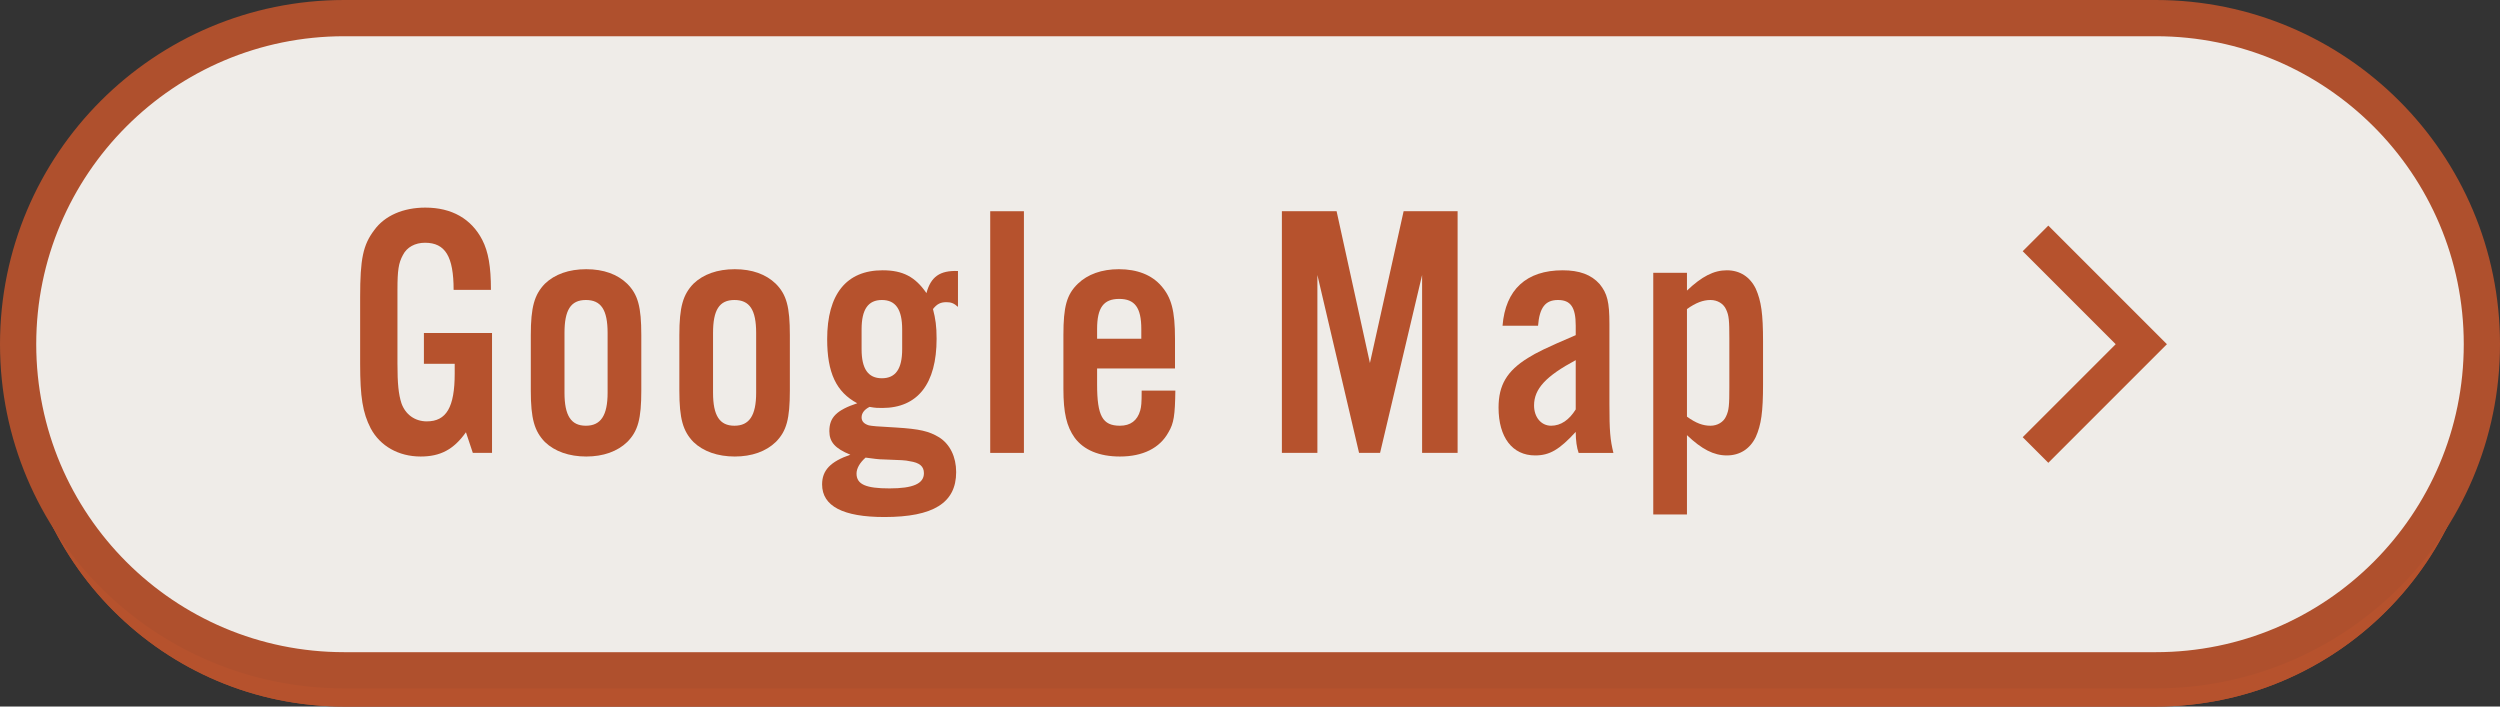
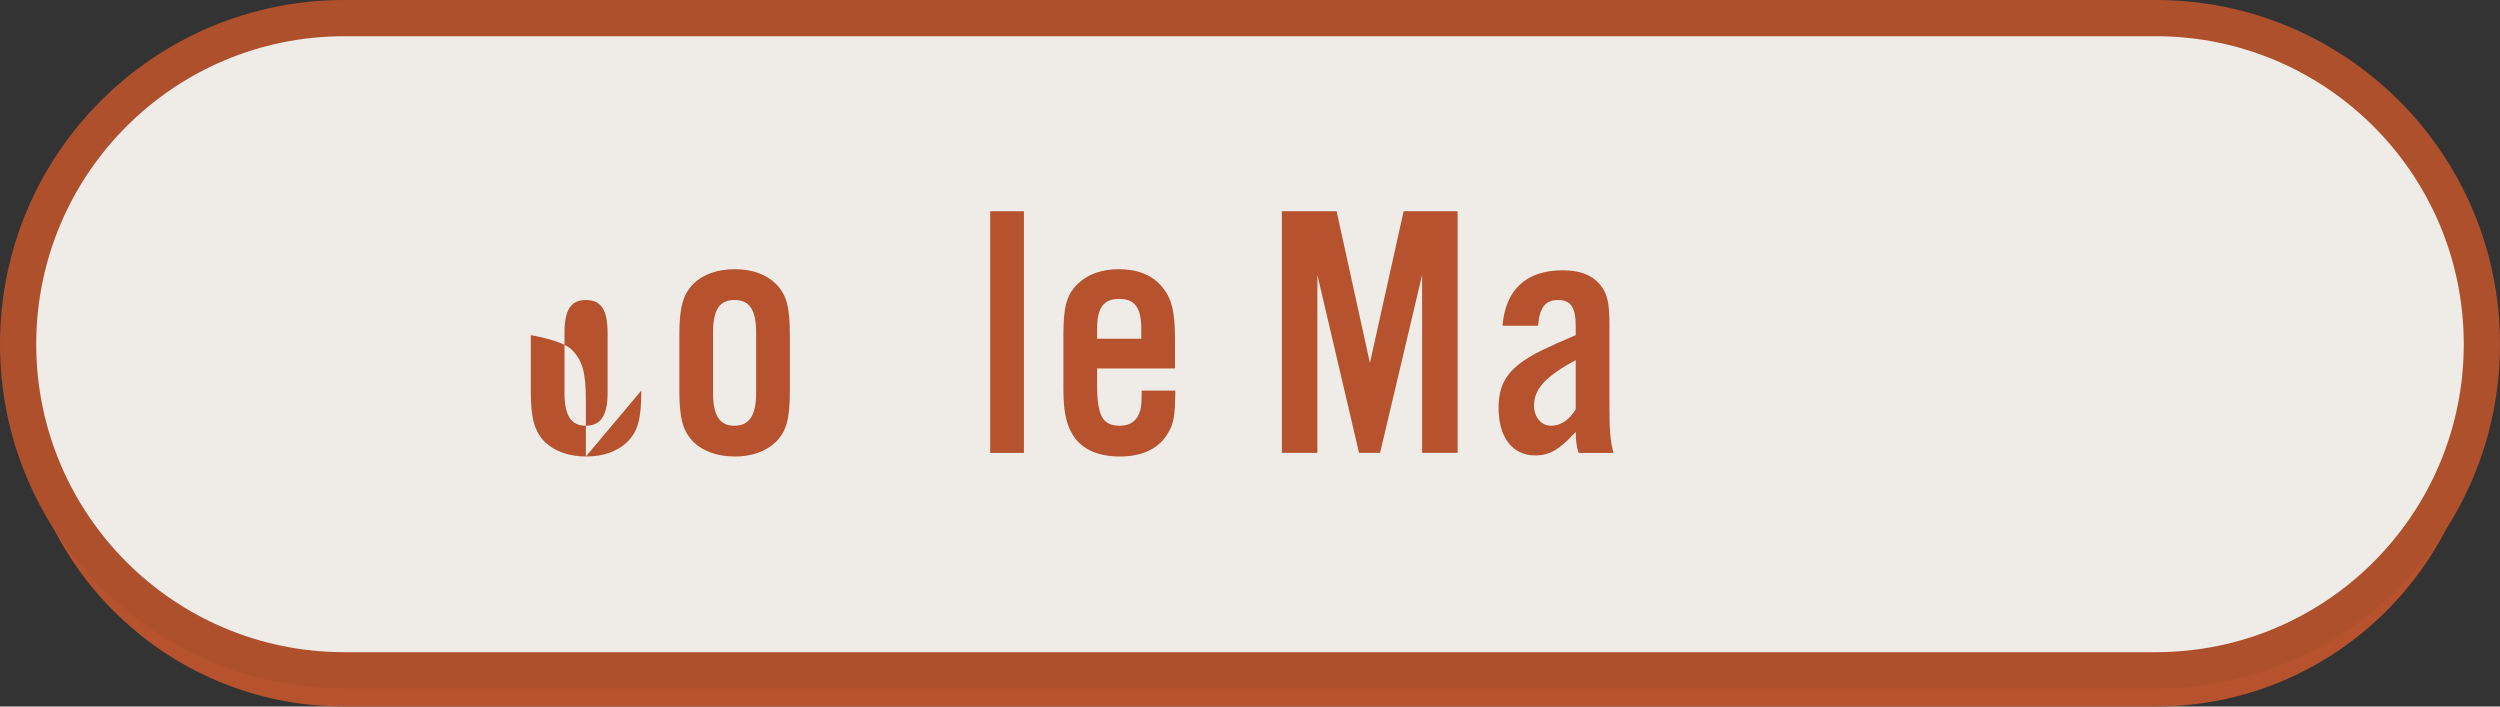
<svg xmlns="http://www.w3.org/2000/svg" id="_レイヤー_2" data-name="レイヤー 2" viewBox="0 0 69 19.5">
  <rect x="0" y="0" width="69" height="19.5" fill="#333333" stroke="none" />
  <defs>
    <style>
      .cls-1 {
        isolation: isolate;
      }

      .cls-2 {
        fill: none;
        stroke: #b6522d;
      }

      .cls-3 {
        fill: #b6522d;
      }

      .cls-4 {
        fill: #efece8;
        stroke: #af502d;
      }
    </style>
  </defs>
  <g id="_レイヤー_1-2" data-name="レイヤー 1">
    <g id="_長方形_529" data-name="長方形 529">
      <path class="cls-3" d="M9.5,1.5h50c4.97,0,9,4.03,9,9h0c0,4.97-4.03,9-9,9H9.5C4.53,19.5.5,15.47.5,10.5h0C.5,5.53,4.53,1.5,9.5,1.5Z" />
-       <path class="cls-2" d="M9.5,2h50c4.69,0,8.5,3.81,8.5,8.5h0c0,4.69-3.81,8.5-8.5,8.5H9.5c-4.69,0-8.5-3.81-8.5-8.5h0C1,5.81,4.81,2,9.5,2Z" />
    </g>
    <path class="cls-4" d="M9.5.5h50c4.97,0,9,4.03,9,9h0c0,4.97-4.03,9-9,9H9.5C4.53,18.5.5,14.47.5,9.5h0C.5,4.53,4.53.5,9.5.5Z" />
    <g id="Google_Map" data-name="Google Map" class="cls-1">
      <g class="cls-1">
-         <path class="cls-3" d="M13.58,9.19v3.31h-.53l-.19-.57c-.34.48-.71.67-1.25.67-.61,0-1.12-.29-1.38-.78-.22-.43-.29-.86-.29-1.78v-1.84c0-1.06.08-1.44.39-1.85.29-.4.8-.62,1.41-.62.73,0,1.27.31,1.57.89.17.33.24.74.24,1.38h-1.03c0-.92-.23-1.3-.79-1.3-.27,0-.5.12-.61.34-.12.22-.15.42-.15.96v2.04c0,.55.03.84.11,1.09.11.31.37.5.7.5.54,0,.77-.39.77-1.32v-.27h-.85v-.85h1.88Z" />
-         <path class="cls-3" d="M17.7,10.78c0,.78-.09,1.12-.39,1.42-.27.26-.66.4-1.13.4s-.87-.14-1.14-.4c-.29-.3-.39-.64-.39-1.42v-1.53c0-.78.1-1.12.39-1.42.27-.26.66-.4,1.14-.4s.86.14,1.13.4c.3.3.39.64.39,1.42v1.53ZM15.58,10.84c0,.63.18.91.59.91s.6-.28.6-.91v-1.65c0-.64-.18-.91-.6-.91s-.59.28-.59.91v1.65Z" />
+         <path class="cls-3" d="M17.7,10.78c0,.78-.09,1.12-.39,1.42-.27.26-.66.4-1.13.4s-.87-.14-1.14-.4c-.29-.3-.39-.64-.39-1.42v-1.53s.86.14,1.13.4c.3.3.39.64.39,1.42v1.53ZM15.58,10.84c0,.63.18.91.59.91s.6-.28.6-.91v-1.65c0-.64-.18-.91-.6-.91s-.59.28-.59.91v1.65Z" />
        <path class="cls-3" d="M21.8,10.78c0,.78-.09,1.12-.39,1.42-.27.26-.66.4-1.13.4s-.87-.14-1.14-.4c-.29-.3-.39-.64-.39-1.42v-1.53c0-.78.1-1.12.39-1.42.27-.26.66-.4,1.14-.4s.86.14,1.13.4c.3.3.39.64.39,1.42v1.53ZM19.68,10.84c0,.63.18.91.59.91s.6-.28.6-.91v-1.65c0-.64-.18-.91-.6-.91s-.59.28-.59.91v1.65Z" />
-         <path class="cls-3" d="M26.44,8.47c-.11-.1-.19-.13-.32-.13-.16,0-.26.05-.37.19.07.27.1.47.1.82,0,1.24-.52,1.91-1.5,1.91-.12,0-.19,0-.35-.03-.14.07-.22.17-.22.29,0,.11.07.18.2.22.1.02.21.03.76.06.64.04.9.1,1.18.27.3.19.47.54.47.96,0,.85-.63,1.24-1.98,1.24-1.14,0-1.72-.3-1.72-.9,0-.39.23-.63.78-.82-.42-.17-.58-.35-.58-.65,0-.38.2-.58.77-.77-.58-.31-.83-.84-.83-1.77,0-1.24.53-1.9,1.53-1.9.56,0,.9.18,1.21.63.12-.45.37-.63.87-.61v.99ZM23.64,13.07c0,.3.26.41.91.41s.95-.13.95-.42c0-.19-.12-.29-.39-.33-.13-.03-.21-.03-.73-.05-.13,0-.26-.02-.49-.05-.16.14-.25.3-.25.44ZM23.78,9.64c0,.54.18.8.56.8s.56-.26.56-.8v-.55c0-.55-.18-.81-.56-.81s-.56.26-.56.81v.55Z" />
        <path class="cls-3" d="M28.26,12.5h-.93v-6.67h.93v6.67Z" />
        <path class="cls-3" d="M30.28,10.17v.44c0,.87.15,1.14.63,1.14.29,0,.48-.14.56-.42.03-.11.04-.2.04-.55h.93c-.01.68-.04.9-.19,1.15-.24.44-.71.67-1.34.67-.57,0-1-.18-1.25-.52-.22-.31-.31-.68-.31-1.35v-1.48c0-.79.09-1.12.4-1.42.27-.26.66-.4,1.13-.4.51,0,.91.16,1.17.46.28.32.38.68.38,1.46v.82h-2.15ZM31.5,9.08c0-.59-.18-.83-.61-.83s-.61.24-.61.83v.27h1.22v-.27Z" />
        <path class="cls-3" d="M40.23,12.5h-.98v-4.91l-1.16,4.91h-.58l-1.15-4.91v4.91h-.98v-6.67h1.51l.92,4.19.93-4.19h1.49v6.67Z" />
        <path class="cls-3" d="M43.57,12.5c-.05-.14-.08-.34-.08-.58-.45.49-.72.65-1.12.65-.63,0-1.01-.5-1.01-1.32,0-.62.23-1.01.81-1.37.24-.15.48-.27,1.32-.63v-.26c0-.51-.14-.71-.49-.71s-.51.21-.55.71h-.98c.08-1,.66-1.53,1.66-1.53.46,0,.79.12,1.02.38.21.26.27.49.27,1.1v2.21c0,.75.02.98.11,1.35h-.96ZM43.49,9.94c-.82.44-1.15.79-1.15,1.25,0,.33.2.56.47.56s.5-.16.68-.45v-1.36Z" />
-         <path class="cls-3" d="M46.56,7.53v.49c.41-.39.74-.56,1.1-.56s.64.18.8.51c.15.34.2.69.2,1.45v1.19c0,.76-.05,1.11-.2,1.45-.16.33-.44.51-.8.51s-.69-.17-1.1-.56v2.19h-.93v-6.67h.93ZM46.56,11.5c.25.18.44.25.65.25.19,0,.36-.1.43-.26.08-.17.09-.3.09-.82v-1.31c0-.52-.01-.65-.09-.82-.07-.16-.24-.26-.43-.26-.21,0-.41.08-.65.25v2.97Z" />
      </g>
    </g>
-     <path id="_パス_1633" data-name="パス 1633" class="cls-2" d="M56.18,12.42l2.92-2.92-2.92-2.92" />
  </g>
</svg>